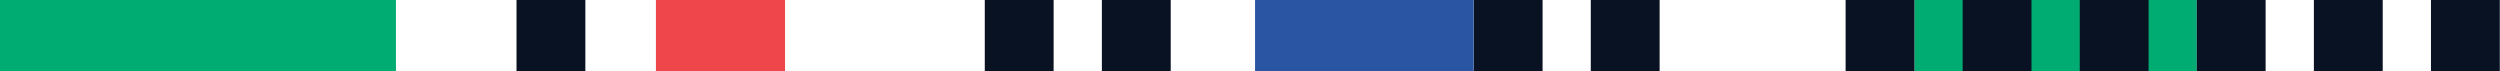
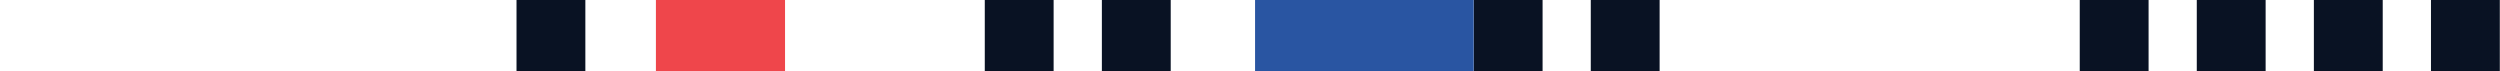
<svg xmlns="http://www.w3.org/2000/svg" width="563" height="16" viewBox="0 0 563 16" fill="none">
  <g clip-path="url(#clip0_5097_11804)">
-     <path d="M431.135 0L494.715 0L494.715 16L431.135 16L431.135 0Z" fill="#00AC71" />
    <path d="M547.454 0L562.957 0L562.957 16L547.454 16L547.454 0Z" fill="#091223" />
    <path d="M521.085 0L536.588 0L536.588 16L521.085 16L521.085 0Z" fill="#091223" />
    <path d="M494.715 5.96798e-05L510.219 6.10352e-05L510.219 16L494.715 16L494.715 5.96798e-05Z" fill="#091223" />
    <path d="M468.358 0L483.861 0L483.861 16L468.358 16L468.358 0Z" fill="#091223" />
-     <path d="M441.989 0L457.492 0L457.492 16L441.989 16L441.989 0Z" fill="#091223" />
-     <path d="M415.631 0L431.135 0L431.135 16L415.631 16L415.631 0Z" fill="#091223" />
    <path d="M358.243 0L373.746 0L373.746 16L358.243 16L358.243 0Z" fill="#091223" />
    <path d="M331.885 0L347.389 0L347.389 16L331.885 16L331.885 0Z" fill="#091223" />
    <path d="M282.64 0L331.873 0L331.873 16L282.64 16L282.64 0Z" fill="#2955A2" />
    <path d="M248.141 5.96798e-05L263.645 6.10352e-05L263.645 16L248.141 16L248.141 5.96798e-05Z" fill="#091223" />
    <path d="M221.772 5.96798e-05L237.275 6.10352e-05L237.275 16L221.772 16L221.772 5.96798e-05Z" fill="#091223" />
    <path d="M147.711 5.84929e-05L176.791 6.10352e-05L176.791 16L147.711 16L147.711 5.84929e-05Z" fill="#EF464B" />
    <path d="M116.319 5.96798e-05L131.822 6.10352e-05L131.822 16L116.319 16L116.319 5.96798e-05Z" fill="#091223" />
-     <path d="M-0 5.324e-05L89.166 6.10352e-05L89.166 16L-0 16L-0 5.324e-05Z" fill="#00AC71" />
  </g>
  <defs>
    <clipPath id="clip0_5097_11804">
      <rect width="563" height="16" fill="white" transform="matrix(-1 -8.74228e-08 -8.74228e-08 1 563 0)" />
    </clipPath>
  </defs>
</svg>